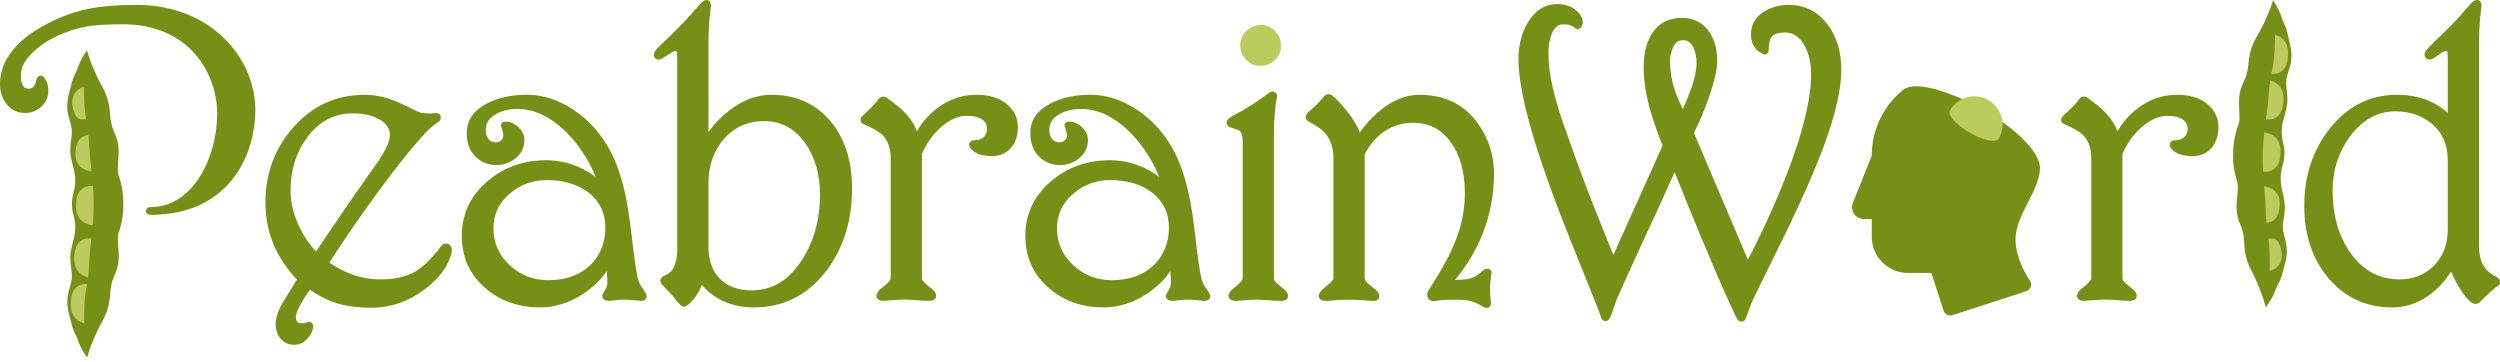
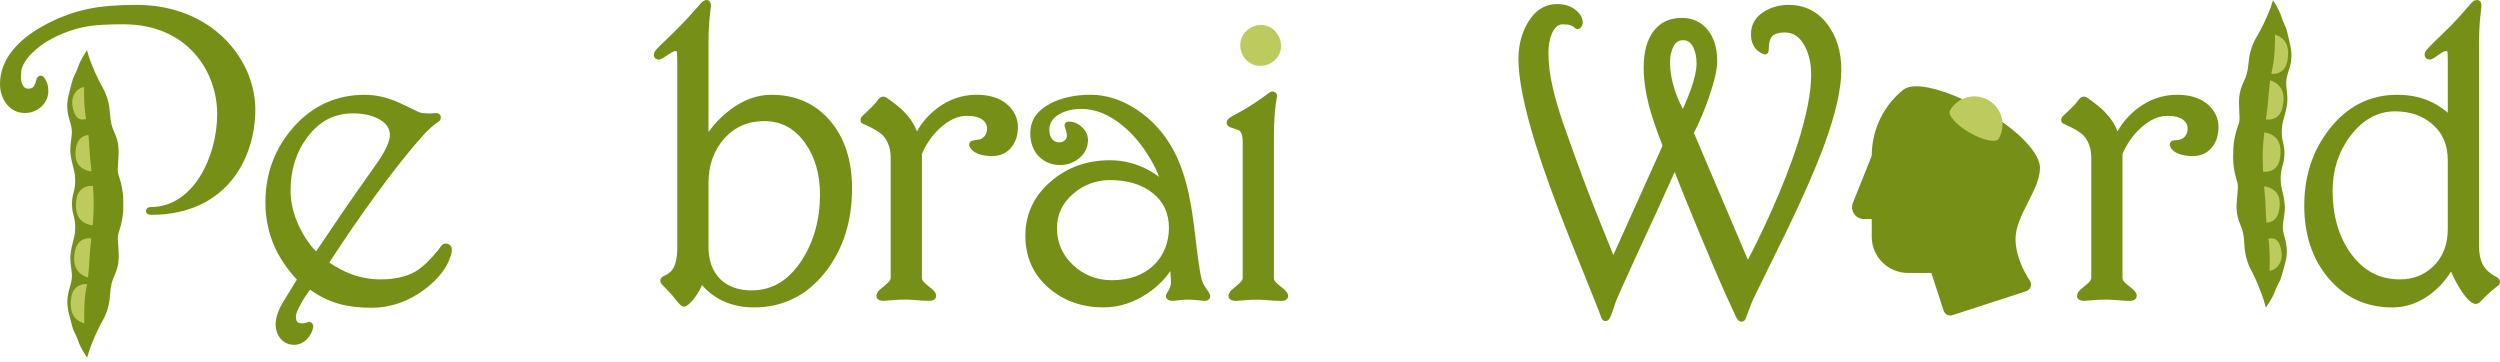
<svg xmlns="http://www.w3.org/2000/svg" width="400" height="58" viewBox="0 0 400 58" fill="none">
  <path d="M24.132 34.373C36.451 34.373 40.855 25.07 40.855 17.539C40.855 9.589 34.03 0.782 21.826 0.782C18.797 0.782 16.23 0.991 14.194 1.408C11.623 1.935 9.087 2.901 6.653 4.283C4.753 5.367 3.238 6.58 2.148 7.893C0.721 9.589 0 11.451 0 13.431C0 14.695 0.365 15.789 1.083 16.685C1.824 17.609 2.802 18.076 3.994 18.076C5.011 18.076 5.894 17.733 6.622 17.053C7.356 16.367 7.731 15.518 7.731 14.537C7.731 13.71 7.537 13.046 7.156 12.563C6.968 12.15 6.641 12.103 6.501 12.103C6.307 12.103 5.958 12.195 5.802 12.815C5.637 13.517 5.443 13.812 5.309 13.936C5.125 14.104 4.868 14.184 4.515 14.184C4.143 14.184 3.88 14.031 3.686 13.704C3.451 13.313 3.336 12.862 3.336 12.322C3.336 12.239 3.346 12.081 3.368 11.801C3.368 10.79 3.94 9.694 5.068 8.55C6.05 7.565 7.219 6.727 8.541 6.056C10.425 5.103 12.351 4.471 14.273 4.175C15.525 3.984 17.368 3.886 19.741 3.886C29.982 3.886 34.748 11.423 34.748 18.241C34.748 25.06 30.938 33.128 24.129 33.128C23.122 33.128 23.071 34.37 24.129 34.37L24.132 34.373Z" fill="#768F17" />
  <path d="M47.505 44.722C45.056 48.672 44.903 49.002 44.855 49.107C44.347 50.171 44.099 51.061 44.099 51.823C44.099 52.789 44.376 53.596 44.919 54.213C45.475 54.848 46.193 55.169 47.054 55.169C47.867 55.169 48.582 54.839 49.186 54.184C49.621 53.701 49.917 53.158 50.054 52.605C50.267 51.963 49.923 51.684 49.79 51.607C49.599 51.48 49.364 51.471 49.199 51.56L48.827 51.684C48.713 51.715 48.598 51.731 48.484 51.731C47.947 51.731 47.731 51.636 47.658 51.585C47.448 51.433 47.34 51.118 47.34 50.651C47.34 50.359 47.493 49.739 48.23 48.446C48.646 47.702 49.107 46.997 49.606 46.346C51.061 47.394 52.615 48.157 54.229 48.611C55.732 49.031 57.479 49.243 59.417 49.243C62.468 49.243 65.321 48.262 67.898 46.33C70.1 44.684 71.517 42.876 72.108 40.957C72.232 40.633 72.292 40.315 72.292 40.007C72.292 39.467 72.019 39.092 71.533 38.98C71.32 38.939 70.9 38.936 70.535 39.413C70.354 39.648 70.198 39.867 70.087 40.038C68.759 41.662 67.548 42.803 66.49 43.426C65.045 44.274 63.167 44.703 60.908 44.703C59.274 44.703 57.682 44.417 56.173 43.851C55.001 43.41 53.831 42.793 52.691 42.015C55.074 38.319 57.632 34.602 60.301 30.951C63.056 27.183 65.508 24.097 67.606 21.762C67.999 21.285 68.473 20.809 69.026 20.345C69.417 19.995 69.779 19.716 70.097 19.519C70.376 19.357 70.532 19.102 70.532 18.801C70.532 18.473 70.332 18.092 69.731 18.092L68.784 18.156C68.432 18.156 68.079 18.137 67.726 18.095C67.323 18.048 67.107 17.981 67.008 17.936C65.988 17.46 64.975 16.974 63.945 16.472C62.055 15.604 60.18 15.166 58.372 15.166C53.867 15.166 50.044 16.888 47.013 20.281C43.997 23.665 42.466 27.729 42.466 32.371C42.466 34.894 42.958 37.284 43.934 39.473C44.776 41.347 45.974 43.114 47.499 44.725L47.505 44.722ZM56.488 18.14C58.061 18.14 59.421 18.429 60.526 19.004C61.775 19.649 62.382 20.507 62.382 21.629C62.382 22.496 61.813 23.824 60.701 25.553L57.123 30.627C56.189 31.952 55.058 33.592 53.736 35.546C52.964 36.683 51.909 38.246 50.568 40.236C49.526 39.149 48.633 37.843 47.915 36.346C46.971 34.395 46.492 32.419 46.492 30.474C46.492 27.176 47.404 24.294 49.205 21.908C51.134 19.369 53.517 18.137 56.488 18.137V18.14Z" fill="#768F17" />
-   <path d="M87.382 25.639C83.76 25.639 80.604 26.767 78.002 28.991C75.273 31.317 73.887 34.249 73.887 37.703C73.887 41.157 75.162 43.966 77.678 46.12C80.042 48.15 82.981 49.183 86.409 49.183C88.847 49.183 91.214 48.427 93.444 46.93C94.985 45.888 96.202 44.69 97.082 43.359L97.187 45.059C97.187 45.396 97.136 45.701 97.035 45.968C96.927 46.25 96.784 46.52 96.615 46.765C96.45 46.994 96.374 47.184 96.374 47.365C96.374 47.655 96.526 48.141 97.54 48.141C97.632 48.141 97.934 48.109 98.442 48.039C99.567 47.887 100.403 47.934 101.432 48.039C102.087 48.106 102.459 48.138 102.551 48.138C103.218 48.138 103.456 47.756 103.456 47.397C103.456 47.2 103.367 46.978 103.164 46.654L103.158 46.644C103.069 46.514 102.862 46.209 102.551 45.755C102.274 45.278 102.084 44.776 101.982 44.252C101.747 43.143 101.451 41.058 101.108 38.059C100.762 35.034 100.387 32.616 99.996 30.875C99.383 28.117 98.547 25.769 97.514 23.897C96.034 21.225 94.073 19.077 91.684 17.52C89.285 15.954 86.81 15.159 84.331 15.159C81.853 15.159 79.645 15.636 77.859 16.573C75.746 17.689 74.675 19.277 74.675 21.301C74.675 22.839 75.13 24.088 76.029 25.009C76.931 25.934 78.082 26.404 79.451 26.404C80.611 26.404 81.647 26.026 82.533 25.283C83.442 24.52 83.903 23.554 83.903 22.41C83.903 21.67 83.61 21.003 83.032 20.424C82.466 19.859 81.825 19.535 81.078 19.458C80.69 19.458 80.569 19.484 80.468 19.535C80.245 19.646 80.052 19.929 80.223 20.32C80.287 20.536 80.356 20.777 80.433 21.044C80.499 21.279 80.531 21.521 80.531 21.762C80.531 22.032 80.423 22.251 80.188 22.455C79.937 22.671 79.654 22.776 79.321 22.776C78.822 22.776 78.444 22.604 78.167 22.251C77.865 21.87 77.719 21.387 77.719 20.783C77.719 19.719 78.237 18.899 79.302 18.28C80.274 17.711 81.462 17.425 82.835 17.425C85.065 17.425 87.277 18.311 89.406 20.065C91.115 21.457 92.628 23.271 93.899 25.451C94.559 26.582 95.02 27.535 95.271 28.308C94.515 27.694 93.584 27.151 92.485 26.681C90.867 25.988 89.155 25.639 87.391 25.639H87.382ZM87.448 28.813C90.264 28.813 92.567 29.521 94.296 30.916C96.021 32.311 96.86 34.125 96.86 36.464C96.86 38.803 96.021 40.941 94.372 42.488C92.713 44.042 90.473 44.833 87.712 44.833C85.335 44.833 83.257 44.023 81.535 42.425C79.823 40.833 78.952 38.85 78.952 36.531C78.952 34.335 79.778 32.546 81.478 31.053C83.168 29.569 85.18 28.813 87.452 28.813H87.448Z" fill="#768F17" />
  <path d="M105.01 9.44C105.258 9.564 105.528 9.564 105.734 9.459C105.877 9.405 106.141 9.275 106.913 8.744C107.568 8.296 107.87 8.198 107.987 8.179C108.184 8.153 108.267 8.182 108.299 8.271C108.34 8.62 108.359 9.11 108.359 9.72V39.721C108.359 41.294 108.079 42.469 107.533 43.213C107.253 43.584 106.808 43.899 106.167 44.172C105.747 44.404 105.658 44.712 105.658 44.928C105.658 45.145 105.753 45.361 105.938 45.542L107.482 47.153C107.609 47.302 107.822 47.569 108.121 47.95C108.349 48.249 108.559 48.49 108.74 48.675C109.29 49.221 109.582 49.142 110.078 48.77C110.542 48.398 110.996 47.887 111.431 47.245C111.794 46.708 112.089 46.155 112.308 45.593C113.214 46.654 114.31 47.496 115.572 48.103C117.065 48.821 118.762 49.186 120.617 49.186C125.285 49.186 129.152 47.261 132.107 43.461C134.906 39.867 136.326 35.39 136.326 30.157C136.326 25.67 135.138 22.016 132.793 19.293C130.432 16.551 127.277 15.163 123.417 15.163C121.145 15.163 118.911 15.979 116.789 17.59C115.486 18.578 114.336 19.757 113.357 21.108V6.796C113.357 5.726 113.401 4.588 113.484 3.425C113.506 3.231 113.592 2.418 113.748 0.941C113.748 0.07 113.23 0.003 113.071 0.003C112.88 0.003 112.68 0.07 112.483 0.203C112.356 0.289 112.121 0.505 111.26 1.516C110.424 2.478 109.598 3.368 108.801 4.169C108.286 4.706 107.447 5.532 106.31 6.625C105.572 7.318 105.128 7.762 104.95 7.988C104.727 8.268 104.616 8.547 104.616 8.814C104.616 9.113 104.775 9.354 105.01 9.446V9.44ZM113.357 39.46V29.308C113.357 26.455 114.202 24.059 115.87 22.181C117.526 20.32 119.671 19.376 122.244 19.376C124.989 19.376 127.147 20.532 128.834 22.909C130.404 25.127 131.198 27.891 131.198 31.129C131.198 35.107 130.223 38.631 128.303 41.608C126.197 44.871 123.556 46.46 120.227 46.46C118.177 46.46 116.522 45.875 115.308 44.719C114.012 43.483 113.354 41.713 113.354 39.457L113.357 39.46Z" fill="#768F17" />
-   <path d="M138.074 19.792C139.787 20.542 140.905 21.225 141.401 21.819C142.135 22.712 142.51 23.872 142.51 25.26V44.499C142.51 44.655 142.398 45.008 141.658 45.602C141.461 45.758 141.162 46.006 140.74 46.365C140.397 46.714 140.231 47.038 140.231 47.353C140.231 47.588 140.34 48.131 141.391 48.131C142.024 48.087 142.586 48.045 143.075 48.001C143.549 47.96 144.2 47.938 145.007 47.938C145.427 47.938 146.313 47.992 147.641 48.099C147.911 48.122 148.248 48.135 148.652 48.135C149.675 48.135 149.783 47.566 149.783 47.321C149.783 47.029 149.637 46.74 149.3 46.4C148.89 46.072 148.483 45.732 148.077 45.386C147.698 45.059 147.505 44.76 147.505 44.499V24.631C148.191 23.017 149.176 21.616 150.428 20.469C151.839 19.182 153.278 18.531 154.701 18.531C155.817 18.531 156.675 18.753 157.246 19.192C157.707 19.547 157.93 20.002 157.93 20.586C157.93 21.092 157.783 21.502 157.488 21.835C157.275 22.064 157.04 22.22 156.773 22.305C156.478 22.401 156.153 22.448 155.81 22.448C155.486 22.448 155.238 22.604 155.13 22.871C155.032 23.116 155.064 23.363 155.168 23.487C155.388 23.98 155.845 24.361 156.525 24.619C157.145 24.854 157.888 24.971 158.737 24.971C159.985 24.971 161.002 24.53 161.752 23.656C162.489 22.801 162.861 21.679 162.861 20.326C162.861 18.88 162.26 17.641 161.069 16.64C159.903 15.658 158.282 15.159 156.261 15.159C153.945 15.159 151.8 15.9 149.891 17.361C148.569 18.375 147.498 19.605 146.701 21.022C146.323 19.941 145.627 18.883 144.619 17.86C144.019 17.237 143.088 16.488 141.833 15.614C141.658 15.509 141.487 15.458 141.325 15.458C141.134 15.458 140.848 15.522 140.562 15.862C140.368 16.132 140.244 16.3 140.158 16.389C139.949 16.64 139.707 16.901 139.444 17.168L137.941 18.604C137.775 18.769 137.69 18.982 137.69 19.223C137.69 19.528 137.861 19.757 138.068 19.798L138.074 19.792Z" fill="#768F17" />
+   <path d="M138.074 19.792C139.787 20.542 140.905 21.225 141.401 21.819C142.135 22.712 142.51 23.872 142.51 25.26V44.499C142.51 44.655 142.398 45.008 141.658 45.602C141.461 45.758 141.162 46.006 140.74 46.365C140.397 46.714 140.231 47.038 140.231 47.353C140.231 47.588 140.34 48.131 141.391 48.131C142.024 48.087 142.586 48.045 143.075 48.001C143.549 47.96 144.2 47.938 145.007 47.938C145.427 47.938 146.313 47.992 147.641 48.099C147.911 48.122 148.248 48.135 148.652 48.135C149.675 48.135 149.783 47.566 149.783 47.321C149.783 47.029 149.637 46.74 149.3 46.4C148.89 46.072 148.483 45.732 148.077 45.386C147.698 45.059 147.505 44.76 147.505 44.499V24.631C148.191 23.017 149.176 21.616 150.428 20.469C151.839 19.182 153.278 18.531 154.701 18.531C155.817 18.531 156.675 18.753 157.246 19.192C157.707 19.547 157.93 20.002 157.93 20.586C157.93 21.092 157.783 21.502 157.488 21.835C157.275 22.064 157.04 22.22 156.773 22.305C155.486 22.448 155.238 22.604 155.13 22.871C155.032 23.116 155.064 23.363 155.168 23.487C155.388 23.98 155.845 24.361 156.525 24.619C157.145 24.854 157.888 24.971 158.737 24.971C159.985 24.971 161.002 24.53 161.752 23.656C162.489 22.801 162.861 21.679 162.861 20.326C162.861 18.88 162.26 17.641 161.069 16.64C159.903 15.658 158.282 15.159 156.261 15.159C153.945 15.159 151.8 15.9 149.891 17.361C148.569 18.375 147.498 19.605 146.701 21.022C146.323 19.941 145.627 18.883 144.619 17.86C144.019 17.237 143.088 16.488 141.833 15.614C141.658 15.509 141.487 15.458 141.325 15.458C141.134 15.458 140.848 15.522 140.562 15.862C140.368 16.132 140.244 16.3 140.158 16.389C139.949 16.64 139.707 16.901 139.444 17.168L137.941 18.604C137.775 18.769 137.69 18.982 137.69 19.223C137.69 19.528 137.861 19.757 138.068 19.798L138.074 19.792Z" fill="#768F17" />
  <path d="M177.553 25.639C173.931 25.639 170.776 26.767 168.174 28.991C165.444 31.317 164.059 34.249 164.059 37.703C164.059 41.157 165.333 43.966 167.849 46.12C170.213 48.15 173.153 49.183 176.581 49.183C179.018 49.183 181.385 48.427 183.616 46.93C185.157 45.888 186.374 44.69 187.254 43.359L187.359 45.059C187.359 45.396 187.308 45.701 187.206 45.968C187.098 46.25 186.955 46.52 186.787 46.765C186.622 46.994 186.545 47.184 186.545 47.365C186.545 47.655 186.698 48.141 187.711 48.141C187.804 48.141 188.105 48.109 188.614 48.039C189.739 47.887 190.574 47.934 191.604 48.039C192.258 48.106 192.63 48.138 192.722 48.138C193.389 48.138 193.628 47.756 193.628 47.397C193.628 47.2 193.539 46.978 193.335 46.654L193.329 46.644C193.24 46.514 193.034 46.209 192.722 45.755C192.446 45.278 192.255 44.776 192.153 44.252C191.918 43.143 191.623 41.058 191.28 38.059C190.933 35.034 190.558 32.616 190.168 30.875C189.554 28.117 188.719 25.769 187.686 23.897C186.205 21.225 184.245 19.077 181.855 17.52C179.457 15.954 176.981 15.159 174.503 15.159C172.025 15.159 169.816 15.636 168.031 16.573C165.918 17.689 164.847 19.277 164.847 21.301C164.847 22.839 165.301 24.088 166.2 25.009C167.103 25.934 168.253 26.404 169.622 26.404C170.782 26.404 171.818 26.026 172.705 25.283C173.613 24.52 174.074 23.554 174.074 22.41C174.074 21.67 173.782 21.003 173.203 20.424C172.638 19.859 171.996 19.535 171.249 19.458C170.862 19.458 170.741 19.484 170.639 19.535C170.417 19.646 170.223 19.929 170.395 20.32C170.458 20.536 170.528 20.777 170.604 21.044C170.671 21.279 170.703 21.521 170.703 21.762C170.703 22.032 170.595 22.251 170.36 22.455C170.109 22.671 169.826 22.776 169.492 22.776C168.993 22.776 168.615 22.604 168.339 22.251C168.037 21.87 167.891 21.387 167.891 20.783C167.891 19.719 168.409 18.899 169.473 18.28C170.445 17.711 171.634 17.425 173.006 17.425C175.237 17.425 177.448 18.311 179.577 20.065C181.287 21.457 182.799 23.271 184.07 25.451C184.731 26.582 185.192 27.535 185.443 28.308C184.687 27.694 183.756 27.151 182.656 26.681C181.039 25.988 179.326 25.639 177.563 25.639H177.553ZM177.617 28.813C180.432 28.813 182.736 29.521 184.464 30.916C186.189 32.311 187.028 34.125 187.028 36.464C187.028 38.803 186.189 40.941 184.54 42.488C182.882 44.042 180.642 44.833 177.881 44.833C175.504 44.833 173.426 44.023 171.704 42.425C169.991 40.833 169.12 38.85 169.12 36.531C169.12 34.335 169.947 32.546 171.646 31.053C173.337 29.569 175.348 28.813 177.62 28.813H177.617Z" fill="#768F17" />
  <path d="M201.638 10.527C202.544 10.527 203.328 10.219 203.977 9.615C204.634 8.998 204.968 8.242 204.968 7.362C204.968 6.482 204.66 5.688 204.05 5.017C203.43 4.344 202.661 4 201.768 4C200.875 4 200.103 4.315 199.446 4.931C198.778 5.557 198.442 6.329 198.442 7.232C198.442 8.134 198.753 8.903 199.363 9.548C199.979 10.2 200.745 10.53 201.638 10.53V10.527Z" fill="#BDCB5E" />
  <path d="M205.553 46.371C205.146 46.056 204.752 45.729 204.374 45.399C204.021 45.081 203.827 44.785 203.827 44.569V21.965C203.827 20.456 203.875 19.141 203.97 18.06C204.066 16.974 204.167 16.192 204.266 15.757C204.304 15.623 204.415 15.223 204.18 14.915C204.085 14.791 203.904 14.642 203.573 14.642C203.408 14.642 203.239 14.715 203.004 14.883C202.852 14.991 202.486 15.258 201.908 15.684C201.343 16.1 200.548 16.624 199.544 17.244C199.147 17.495 198.578 17.819 197.851 18.203C197.326 18.477 196.964 18.689 196.735 18.855C196.618 18.941 196.259 19.207 196.259 19.614C196.259 19.824 196.348 20.205 196.935 20.399C197.186 20.482 197.631 20.637 198.267 20.863C198.639 21.162 198.829 21.768 198.829 22.668V44.506C198.829 44.741 198.613 45.056 198.213 45.405C197.955 45.643 197.561 45.98 196.97 46.473C196.681 46.825 196.551 47.092 196.551 47.331C196.551 47.569 196.669 48.144 197.774 48.144C198.407 48.099 198.966 48.058 199.458 48.014C199.932 47.972 200.561 47.95 201.327 47.95C201.746 47.95 202.633 48.004 203.961 48.112C204.231 48.135 204.568 48.147 204.971 48.147C205.994 48.147 206.102 47.588 206.102 47.346C206.102 47.054 205.937 46.755 205.588 46.409L205.549 46.377L205.553 46.371Z" fill="#768F17" />
-   <path d="M237.746 43.025C237.584 43.066 237.454 43.136 237.403 43.194C237.225 43.324 236.853 43.619 236.316 44.058C235.808 44.392 235.283 44.595 234.766 44.662C234.162 44.741 233.466 44.773 232.802 44.773C234.762 42.428 236.281 39.864 237.323 37.147C238.464 34.167 239.042 31.012 239.042 27.764C239.042 24.822 238.175 22.121 236.459 19.738C234.283 16.704 231.137 15.166 227.108 15.166C224.912 15.166 222.73 16.065 220.626 17.835C219.466 18.81 218.443 19.941 217.569 21.212C217.223 20.243 216.591 19.172 215.66 17.965C214.776 16.818 213.922 15.906 213.153 15.29C213.051 15.191 212.87 15.07 212.565 15.07C212.289 15.07 212.044 15.185 211.879 15.395C211.733 15.582 211.574 15.77 211.408 15.957C211.237 16.148 211.005 16.392 210.709 16.688C210.414 16.98 210.176 17.203 209.988 17.361C209.788 17.527 209.543 17.743 209.245 18.019C208.984 18.283 208.927 18.556 208.927 18.737C208.927 18.918 208.99 19.258 209.41 19.462C210.56 20.069 211.367 20.609 211.809 21.073C212.832 22.137 213.353 23.548 213.353 25.27V44.512C213.353 44.601 213.283 44.944 212.4 45.621C211.945 45.99 211.621 46.288 211.408 46.53C211.142 46.832 211.011 47.108 211.011 47.369C211.011 47.661 211.167 48.147 212.235 48.147H212.238C212.873 48.103 213.436 48.061 213.928 48.017C214.818 47.941 216.381 47.912 218.218 48.052C219.107 48.119 219.609 48.15 219.721 48.15C220.623 48.15 220.693 47.578 220.693 47.404C220.693 47.089 220.534 46.775 220.172 46.416C219.759 46.088 219.342 45.748 218.929 45.399C218.666 45.173 218.351 44.84 218.351 44.512V24.663C219.155 23.147 220.178 21.95 221.395 21.098C222.771 20.135 224.344 19.646 226.069 19.646C228.662 19.646 230.657 20.685 232.173 22.823C233.634 24.869 234.375 27.58 234.375 30.878C234.375 32.883 234.073 34.891 233.482 36.839C232.989 38.437 232.233 40.185 231.235 42.034C230.594 43.213 229.679 44.725 228.512 46.543C228.408 46.717 228.357 46.921 228.357 47.146C228.357 47.578 228.535 47.82 228.687 47.947C228.941 48.163 229.3 48.227 229.78 48.144C230.378 48.052 230.854 47.998 231.2 47.982C231.563 47.963 232.055 47.953 232.678 47.953C233.58 47.953 234.257 47.985 234.683 48.045C235.099 48.106 235.547 48.227 236.002 48.401C236.173 48.471 236.542 48.646 237.269 49.043C237.45 49.186 237.647 49.259 237.851 49.259C238.07 49.259 238.264 49.173 238.391 49.018C238.559 48.814 238.601 48.519 238.524 48.147C238.48 47.769 238.448 47.404 238.429 47.054C238.41 46.708 238.397 46.377 238.397 46.06C238.397 45.917 238.416 45.627 238.461 45.195C238.505 44.751 238.547 44.366 238.578 44.102C238.617 43.962 238.734 43.537 238.509 43.238C238.346 43.028 238.099 42.917 237.752 43.038L237.746 43.025Z" fill="#768F17" />
  <path d="M286.233 0.778C284.819 0.778 283.523 1.115 282.379 1.779C280.901 2.637 280.155 3.886 280.155 5.491C280.155 6.936 280.736 7.959 281.88 8.531C282.141 8.662 282.271 8.706 282.392 8.706C282.576 8.706 283.005 8.62 283.005 7.835C283.005 6.831 283.202 6.132 283.593 5.761C283.987 5.383 284.657 5.192 285.582 5.192C286.926 5.192 287.955 5.888 288.731 7.318C289.433 8.595 289.785 10.145 289.785 11.931C289.785 14.737 289.074 18.419 287.669 22.868C286.573 26.293 285.067 30.131 283.202 34.278C281.963 37.014 280.771 39.457 279.659 41.557L271.023 21.257C271.925 19.532 272.77 17.508 273.543 15.239C274.356 12.843 274.753 11.057 274.753 9.786C274.753 7.724 274.248 6.043 273.247 4.792C272.224 3.511 270.82 2.863 269.066 2.863C267.134 2.863 265.615 3.587 264.551 5.014C263.515 6.402 262.987 8.338 262.987 10.762C262.987 12.697 263.276 14.781 263.848 16.955C264.296 18.639 265.024 20.777 266.012 23.309L258.139 40.795C257.792 39.959 257.449 39.117 257.112 38.269C256.267 36.191 255.498 34.278 254.809 32.524C253.865 30.103 252.947 27.656 252.082 25.254C251.409 23.392 250.738 21.517 250.071 19.64C249.34 17.473 248.787 15.56 248.425 13.955C247.977 11.979 247.752 10.136 247.752 8.484C247.752 7.267 247.936 6.215 248.301 5.363C248.733 4.372 249.309 3.889 250.068 3.889C250.599 3.889 251.012 3.946 251.301 4.058C251.58 4.166 251.79 4.286 251.946 4.442C252.33 4.769 252.702 4.652 252.902 4.452C252.956 4.394 253.001 4.334 253.175 3.984L253.217 3.857C253.325 3.107 253.004 2.393 252.27 1.735C251.479 1.014 250.43 0.651 249.159 0.651C247.164 0.651 245.566 1.674 244.406 3.689C243.44 5.351 242.951 7.292 242.951 9.462C242.951 12.592 243.853 17.11 245.639 22.893C246.894 26.963 248.727 32.031 251.085 37.957C252.518 41.56 253.96 45.151 255.416 48.738C255.606 49.186 255.81 49.72 256.022 50.333C256.172 50.781 256.242 50.931 256.289 51.004C256.48 51.321 256.737 51.369 256.874 51.369C257.173 51.369 257.417 51.194 257.519 50.95C257.691 50.68 257.865 50.263 258.05 49.685C258.351 48.783 258.533 48.246 258.59 48.093C259.152 46.794 260.163 44.55 261.611 41.367C262.847 38.698 264.087 36.019 265.323 33.328C266.206 31.396 267.08 29.461 267.944 27.529C268.996 30.198 270.346 33.518 271.96 37.414C273.787 41.824 275.293 45.329 276.44 47.836C277.759 50.772 277.899 50.959 277.962 51.051C278.163 51.328 278.391 51.468 278.642 51.468C278.909 51.468 279.141 51.312 279.259 51.07C279.319 50.965 279.434 50.715 279.831 49.577C280.117 48.764 280.431 48.007 280.771 47.327C282.528 43.727 284.295 40.127 286.077 36.524C288.61 31.266 290.564 26.776 291.886 23.179C293.694 18.232 294.612 14.209 294.612 11.226C294.612 8.242 293.872 5.869 292.407 3.915C290.853 1.84 288.778 0.788 286.243 0.788L286.233 0.778ZM271.446 10.174C271.446 11.207 271.15 12.57 270.565 14.232C270.248 15.137 269.806 16.211 269.253 17.434C268.71 16.376 268.268 15.337 267.938 14.34C267.452 12.827 267.204 11.34 267.204 9.917C267.204 8.951 267.401 8.099 267.788 7.384C268.141 6.733 268.63 6.431 269.326 6.431C270.022 6.431 270.553 6.812 270.937 7.594C271.274 8.293 271.449 9.16 271.449 10.177L271.446 10.174Z" fill="#768F17" />
  <path d="M348.358 15.159C346.038 15.159 343.897 15.9 341.987 17.361C340.665 18.378 339.594 19.605 338.797 21.022C338.419 19.941 337.723 18.883 336.716 17.86C336.115 17.237 335.184 16.488 333.929 15.611C333.754 15.506 333.586 15.455 333.424 15.455C333.233 15.455 332.947 15.518 332.661 15.858C332.468 16.128 332.344 16.297 332.258 16.386C332.048 16.637 331.807 16.901 331.543 17.164L330.04 18.601C329.875 18.766 329.789 18.979 329.789 19.22C329.789 19.525 329.961 19.754 330.167 19.795C331.88 20.548 332.998 21.231 333.494 21.822C334.231 22.718 334.603 23.875 334.603 25.264V44.503C334.603 44.658 334.491 45.011 333.751 45.605C333.554 45.761 333.256 46.009 332.833 46.368C332.49 46.717 332.325 47.041 332.325 47.356C332.325 47.591 332.433 48.135 333.484 48.135C334.117 48.09 334.679 48.049 335.168 48.004C335.642 47.963 336.293 47.941 337.1 47.941C337.52 47.941 338.406 47.995 339.734 48.103C340.004 48.125 340.341 48.138 340.745 48.138C341.768 48.138 341.876 47.569 341.876 47.324C341.876 47.035 341.73 46.743 341.393 46.403C340.983 46.075 340.576 45.736 340.17 45.389C339.791 45.062 339.598 44.763 339.598 44.503V24.634C340.284 23.02 341.269 21.619 342.521 20.472C343.932 19.185 345.371 18.534 346.794 18.534C347.91 18.534 348.768 18.756 349.34 19.195C349.8 19.551 350.023 20.005 350.023 20.59C350.023 21.095 349.876 21.505 349.581 21.838C349.368 22.067 349.133 22.223 348.863 22.308C348.571 22.404 348.246 22.451 347.9 22.451C347.576 22.451 347.328 22.607 347.223 22.871C347.125 23.112 347.153 23.367 347.261 23.491C347.481 23.986 347.938 24.364 348.618 24.622C349.238 24.857 349.981 24.974 350.833 24.974C352.082 24.974 353.098 24.533 353.848 23.659C354.585 22.804 354.957 21.683 354.957 20.329C354.957 18.883 354.353 17.644 353.165 16.643C351.999 15.661 350.382 15.163 348.358 15.163V15.159Z" fill="#768F17" />
  <path d="M399.406 44.293C398.405 43.791 397.687 43.149 397.277 42.387C396.858 41.605 396.645 40.598 396.645 39.397V6.793C396.645 5.723 396.689 4.585 396.772 3.422C396.794 3.228 396.88 2.415 397.035 0.937C397.035 0.067 396.492 0 396.327 0C396.238 0 396.143 0.016 396.063 0.044C395.901 0.086 395.771 0.156 395.72 0.213C395.593 0.308 395.323 0.55 394.481 1.544C393.623 2.551 392.822 3.428 392.095 4.156C391.685 4.569 390.84 5.389 389.562 6.625C388.58 7.578 388.333 7.874 388.231 8.013C388.031 8.287 387.939 8.509 387.939 8.716C387.939 9.205 388.269 9.523 388.777 9.523C388.939 9.523 389.111 9.469 389.225 9.396C389.299 9.367 389.435 9.31 390.385 8.63C390.919 8.252 391.167 8.191 391.275 8.182C391.472 8.156 391.554 8.185 391.586 8.274C391.628 8.623 391.647 9.113 391.647 9.723V18.035C390.617 17.168 389.556 16.51 388.482 16.075C387.027 15.471 385.365 15.166 383.541 15.166C379.175 15.166 375.515 17.024 372.671 20.694C370.021 24.094 368.68 28.196 368.68 32.892C368.68 37.589 369.999 41.522 372.604 44.566C375.223 47.632 378.641 49.186 382.763 49.186C384.793 49.186 386.706 48.576 388.45 47.372C389.937 46.346 391.186 45.027 392.171 43.445C392.489 44.239 392.921 45.09 393.47 45.99C394.179 47.153 394.789 47.915 395.361 48.338C395.679 48.541 395.908 48.63 396.105 48.63C396.403 48.63 396.683 48.484 396.959 48.169C397.02 48.09 397.147 47.956 397.344 47.76C397.642 47.461 397.916 47.2 398.16 46.975C398.405 46.749 398.72 46.479 399.101 46.161C399.317 45.986 399.469 45.866 399.568 45.809C399.943 45.593 400 45.288 400 45.126C400 44.894 399.902 44.563 399.412 44.299L399.406 44.293ZM383.211 17.816C385.549 17.816 387.516 18.473 389.06 19.77C390.798 21.219 391.643 23.147 391.643 25.664V36.661C391.643 39.155 390.843 41.176 389.27 42.669C387.837 44.02 386.061 44.703 383.992 44.703C380.678 44.703 378.076 43.302 376.036 40.42C374.165 37.77 373.218 34.427 373.218 30.478C373.218 27.202 374.174 24.263 376.061 21.749C378.028 19.137 380.437 17.816 383.211 17.816Z" fill="#768F17" />
  <path d="M299.48 24.914L296.468 32.448C295.969 33.693 296.887 35.047 298.228 35.047H299.477V37.871C299.477 41.071 302.072 43.667 305.272 43.667H309.018L310.979 49.698C311.173 50.289 311.808 50.613 312.399 50.422L324.19 46.59C324.899 46.361 325.194 45.516 324.781 44.897C323.838 43.476 322.487 40.963 322.487 38.221C322.487 34.427 326.399 30.414 326.399 26.843C326.399 24.717 323.431 21.098 317.27 17.539C313.772 15.518 306.835 12.525 304.478 14.4C301.647 16.653 299.477 20.466 299.477 24.908L299.48 24.914Z" fill="#768F17" />
  <path d="M318.15 16.024C315.993 14.778 313.235 15.518 311.992 17.673C311.576 18.391 312.99 19.983 315.144 21.228C317.302 22.474 319.386 22.9 319.799 22.181C321.045 20.024 320.304 17.266 318.15 16.024Z" fill="#BDCB5E" />
  <path d="M365.973 5.201C365.871 4.731 365.722 4.334 365.56 4.013C365.414 3.721 365.29 3.438 365.192 3.171C365.131 3.012 365.08 2.86 365.036 2.71C364.658 1.477 363.682 0.032 363.682 0.032C363.682 0.032 363.482 0.686 363.349 1.064C363.349 1.064 363.349 1.071 363.345 1.074C363.342 1.083 363.339 1.093 363.336 1.106C363.311 1.179 363.279 1.258 363.247 1.344C363.161 1.573 363.053 1.849 362.923 2.161C362.748 2.583 362.529 3.079 362.262 3.635C362.132 3.905 361.992 4.188 361.839 4.483C361.715 4.722 361.585 4.969 361.449 5.224C361.001 6.043 359.977 7.429 359.765 10.091C359.545 12.818 358.773 12.872 358.36 14.943C358.033 16.573 358.522 18.902 358.22 19.732C357.537 21.619 357.296 23.046 357.321 24.485C357.229 25.924 357.404 27.357 357.995 29.277C358.255 30.119 357.661 32.422 357.909 34.065C358.227 36.156 358.996 36.245 359.085 38.977C359.174 41.646 360.13 43.076 360.537 43.918C360.664 44.179 360.781 44.43 360.893 44.674C361.032 44.976 361.159 45.265 361.274 45.542C361.512 46.107 361.709 46.612 361.865 47.045C361.979 47.362 362.074 47.642 362.151 47.877C362.179 47.963 362.205 48.045 362.227 48.119C362.23 48.131 362.233 48.141 362.237 48.15C362.237 48.15 362.237 48.157 362.237 48.16C362.354 48.541 362.523 49.205 362.523 49.205C362.523 49.205 363.565 47.81 364 46.593C364.051 46.447 364.111 46.298 364.178 46.142C364.289 45.882 364.426 45.605 364.585 45.319C364.763 45.005 364.931 44.617 365.055 44.153C365.636 41.951 366.148 41.004 365.767 38.876C365.633 38.126 365.252 37.325 365.258 36.251C365.265 35.129 365.706 33.979 365.541 32.517C365.379 31.091 365.01 30.157 364.941 29.324C364.747 27.027 365.417 26.541 365.5 24.978C365.506 24.876 365.509 24.774 365.512 24.679C365.512 24.584 365.512 24.485 365.512 24.38C365.506 22.814 364.855 22.296 365.16 20.011C365.268 19.185 365.684 18.267 365.91 16.85C366.142 15.398 365.757 14.228 365.802 13.107C365.846 12.033 366.266 11.251 366.434 10.511C366.914 8.401 366.447 7.432 365.97 5.205L365.973 5.201Z" fill="#768F17" />
  <path d="M364 5.526C364 5.526 364 5.551 364 5.564C364 5.745 364 5.926 364 6.11C364 6.215 364 6.32 363.997 6.425C363.997 6.479 363.997 6.533 363.997 6.59C363.997 6.673 363.994 6.755 363.991 6.838C363.991 6.892 363.991 6.946 363.987 6.997C363.984 7.133 363.978 7.267 363.975 7.403C363.975 7.448 363.972 7.492 363.968 7.537C363.968 7.546 363.968 7.556 363.968 7.565C363.968 7.635 363.962 7.705 363.959 7.772C363.959 7.82 363.952 7.87 363.952 7.918C363.933 8.239 363.911 8.56 363.883 8.874C363.879 8.916 363.876 8.954 363.87 8.995C363.863 9.046 363.86 9.097 363.854 9.151C363.848 9.202 363.844 9.253 363.838 9.303C363.832 9.354 363.828 9.402 363.822 9.453C363.816 9.504 363.809 9.554 363.803 9.605C363.8 9.64 363.794 9.675 363.79 9.71C363.762 9.929 363.73 10.149 363.698 10.355C363.692 10.403 363.682 10.447 363.676 10.495C363.622 10.825 363.555 11.146 363.482 11.448C363.466 11.512 363.45 11.579 363.435 11.639C363.419 11.696 363.406 11.75 363.39 11.804C364.591 11.947 365.694 11.299 365.97 9.821C366.478 7.13 365.452 6.018 364 5.529V5.526ZM364.775 25.429C365.242 22.728 364.178 21.676 362.704 21.254C362.564 21.212 362.424 21.19 362.284 21.177C362.16 22.309 362.062 23.446 362.036 24.593C362.014 25.556 362.036 26.512 362.09 27.469C363.349 27.637 364.512 26.954 364.775 25.429ZM364.607 33.874C365.15 31.434 364.232 30.421 362.913 29.947C362.697 29.871 362.478 29.836 362.259 29.826C362.322 30.564 362.389 31.301 362.453 32.028C362.459 32.085 362.459 32.143 362.462 32.197C362.529 33.487 362.516 34.176 362.624 35.631C363.546 35.6 364.35 35.021 364.607 33.871V33.874ZM363.371 12.897C363.326 12.881 363.282 12.868 363.238 12.856C362.971 14.845 362.967 15.534 362.818 17.018C362.812 17.072 362.809 17.129 362.799 17.187C362.713 17.822 362.624 18.457 362.538 19.099C363.727 19.293 364.845 18.705 365.182 17.266C365.808 14.603 364.81 13.453 363.365 12.9L363.371 12.897ZM362.932 38.208C362.961 38.389 362.987 38.571 363.009 38.758C363.015 38.806 363.018 38.85 363.025 38.898C363.047 39.108 363.069 39.327 363.085 39.549C363.085 39.584 363.091 39.619 363.091 39.654C363.095 39.705 363.098 39.756 363.101 39.81C363.101 39.861 363.107 39.908 363.11 39.959C363.11 40.01 363.117 40.061 363.12 40.111C363.12 40.162 363.126 40.216 363.126 40.267C363.126 40.309 363.129 40.347 363.133 40.388C363.145 40.703 363.152 41.023 363.155 41.344C363.155 41.392 363.155 41.443 363.155 41.49C363.155 41.56 363.155 41.627 363.155 41.697C363.155 41.707 363.155 41.716 363.155 41.726C363.155 41.77 363.155 41.815 363.155 41.859C363.155 41.996 363.155 42.129 363.149 42.266C363.149 42.32 363.149 42.374 363.145 42.425C363.145 42.507 363.142 42.59 363.139 42.672C363.139 42.727 363.136 42.781 363.133 42.838C363.129 42.943 363.126 43.047 363.12 43.149C363.12 43.213 363.114 43.276 363.11 43.34C363.199 43.327 363.285 43.311 363.374 43.289C364.435 42.99 365.262 41.821 365.058 40.394C364.763 38.3 363.911 37.948 362.923 38.205L362.932 38.208Z" fill="#BDCB5E" />
  <path d="M18.931 37.408C19.566 35.504 19.776 34.075 19.716 32.632C19.773 31.193 19.563 29.76 18.925 27.86C18.645 27.024 19.185 24.707 18.896 23.068C18.527 20.987 17.758 20.914 17.603 18.184C17.45 15.518 16.462 14.111 16.03 13.281C15.896 13.024 15.773 12.776 15.655 12.532C15.509 12.233 15.375 11.947 15.252 11.674C14.997 11.115 14.791 10.613 14.626 10.187C14.502 9.872 14.403 9.593 14.32 9.364C14.292 9.278 14.263 9.199 14.238 9.122C14.235 9.11 14.232 9.1 14.228 9.091C14.228 9.091 14.228 9.084 14.225 9.081C14.098 8.703 13.914 8.042 13.914 8.042C13.914 8.042 12.907 9.462 12.5 10.689C12.452 10.835 12.395 10.988 12.335 11.146C12.23 11.41 12.103 11.69 11.947 11.979C11.779 12.296 11.62 12.687 11.505 13.158C10.978 15.372 10.485 16.332 10.921 18.451C11.073 19.198 11.473 19.989 11.493 21.06C11.515 22.181 11.102 23.341 11.302 24.8C11.496 26.22 11.89 27.148 11.979 27.977C12.23 30.268 11.569 30.773 11.524 32.336C11.524 32.441 11.518 32.54 11.518 32.635C11.518 32.73 11.518 32.829 11.524 32.934C11.569 34.5 12.23 35.002 11.982 37.293C11.893 38.123 11.499 39.05 11.308 40.471C11.111 41.929 11.524 43.089 11.505 44.21C11.486 45.284 11.086 46.075 10.937 46.822C10.508 48.945 10.997 49.901 11.528 52.116C11.639 52.586 11.801 52.977 11.969 53.295C12.125 53.584 12.252 53.863 12.357 54.127C12.42 54.283 12.474 54.435 12.525 54.581C12.932 55.805 13.942 57.225 13.942 57.225C13.942 57.225 14.127 56.564 14.254 56.186C14.254 56.186 14.254 56.18 14.257 56.176C14.257 56.167 14.263 56.157 14.267 56.145C14.289 56.072 14.32 55.989 14.349 55.903C14.432 55.671 14.53 55.395 14.654 55.077C14.819 54.648 15.026 54.149 15.28 53.587C15.401 53.314 15.534 53.028 15.68 52.729C15.798 52.487 15.922 52.236 16.055 51.979C16.484 51.15 17.473 49.739 17.622 47.073C17.774 44.344 18.546 44.271 18.912 42.186C19.198 40.547 18.658 38.234 18.937 37.398L18.931 37.408Z" fill="#768F17" />
  <path d="M14.873 29.763C13.612 29.626 12.465 30.335 12.239 31.866C11.839 34.58 12.926 35.603 14.409 35.99C14.549 36.029 14.689 36.044 14.832 36.057C14.931 34.923 14.997 33.782 14.997 32.635C14.997 31.672 14.95 30.716 14.873 29.763ZM12.204 23.421C11.721 25.874 12.662 26.865 13.993 27.303C14.209 27.373 14.428 27.405 14.651 27.408C14.572 26.671 14.486 25.94 14.406 25.209C14.4 25.152 14.397 25.095 14.394 25.041C14.295 23.754 14.292 23.065 14.149 21.613C13.227 21.663 12.44 22.264 12.207 23.421H12.204ZM13.774 19.049C13.742 18.871 13.71 18.686 13.685 18.499C13.679 18.451 13.672 18.407 13.666 18.359C13.637 18.149 13.612 17.93 13.59 17.711C13.586 17.676 13.583 17.641 13.58 17.606C13.574 17.555 13.571 17.504 13.564 17.453C13.561 17.403 13.555 17.355 13.552 17.304C13.548 17.253 13.542 17.203 13.539 17.152C13.536 17.101 13.533 17.047 13.526 16.996C13.526 16.955 13.52 16.916 13.517 16.875C13.498 16.564 13.482 16.24 13.469 15.919C13.469 15.871 13.466 15.82 13.466 15.773C13.466 15.703 13.463 15.636 13.459 15.566C13.459 15.557 13.459 15.547 13.459 15.537C13.459 15.493 13.459 15.448 13.459 15.404C13.459 15.267 13.456 15.134 13.456 14.997C13.456 14.943 13.456 14.889 13.456 14.838C13.456 14.756 13.456 14.673 13.456 14.591C13.456 14.537 13.456 14.483 13.456 14.425C13.456 14.321 13.456 14.216 13.459 14.111C13.459 14.047 13.463 13.984 13.463 13.917C13.374 13.93 13.288 13.949 13.202 13.974C12.147 14.298 11.353 15.487 11.588 16.907C11.934 18.994 12.792 19.325 13.777 19.042L13.774 19.049ZM11.419 47.502C10.978 50.206 12.03 51.293 13.491 51.747C13.491 51.734 13.491 51.722 13.491 51.709C13.485 51.528 13.482 51.347 13.479 51.163C13.479 51.058 13.479 50.953 13.475 50.848C13.475 50.794 13.475 50.74 13.475 50.683C13.475 50.6 13.475 50.517 13.475 50.435C13.475 50.381 13.475 50.327 13.475 50.276C13.475 50.139 13.475 50.003 13.479 49.869C13.479 49.825 13.479 49.78 13.479 49.736C13.479 49.726 13.479 49.717 13.479 49.707C13.479 49.637 13.482 49.568 13.485 49.501C13.485 49.453 13.485 49.402 13.488 49.355C13.501 49.034 13.513 48.713 13.533 48.398C13.533 48.357 13.539 48.319 13.542 48.278C13.545 48.227 13.548 48.176 13.555 48.122C13.558 48.071 13.564 48.02 13.568 47.969C13.571 47.918 13.577 47.871 13.58 47.82C13.583 47.769 13.59 47.718 13.593 47.667C13.596 47.633 13.599 47.597 13.602 47.563C13.625 47.34 13.653 47.124 13.679 46.914C13.685 46.867 13.691 46.822 13.698 46.775C13.745 46.441 13.803 46.12 13.866 45.818C13.879 45.755 13.895 45.688 13.911 45.624C13.923 45.567 13.936 45.513 13.952 45.459C12.748 45.345 11.661 46.022 11.419 47.502ZM12.023 40.042C11.461 42.717 12.487 43.845 13.946 44.363C13.99 44.379 14.034 44.388 14.079 44.401C14.298 42.409 14.286 41.716 14.397 40.229C14.4 40.175 14.403 40.118 14.409 40.061C14.479 39.425 14.553 38.787 14.622 38.145C13.431 37.98 12.325 38.593 12.023 40.042Z" fill="#BDCB5E" />
</svg>